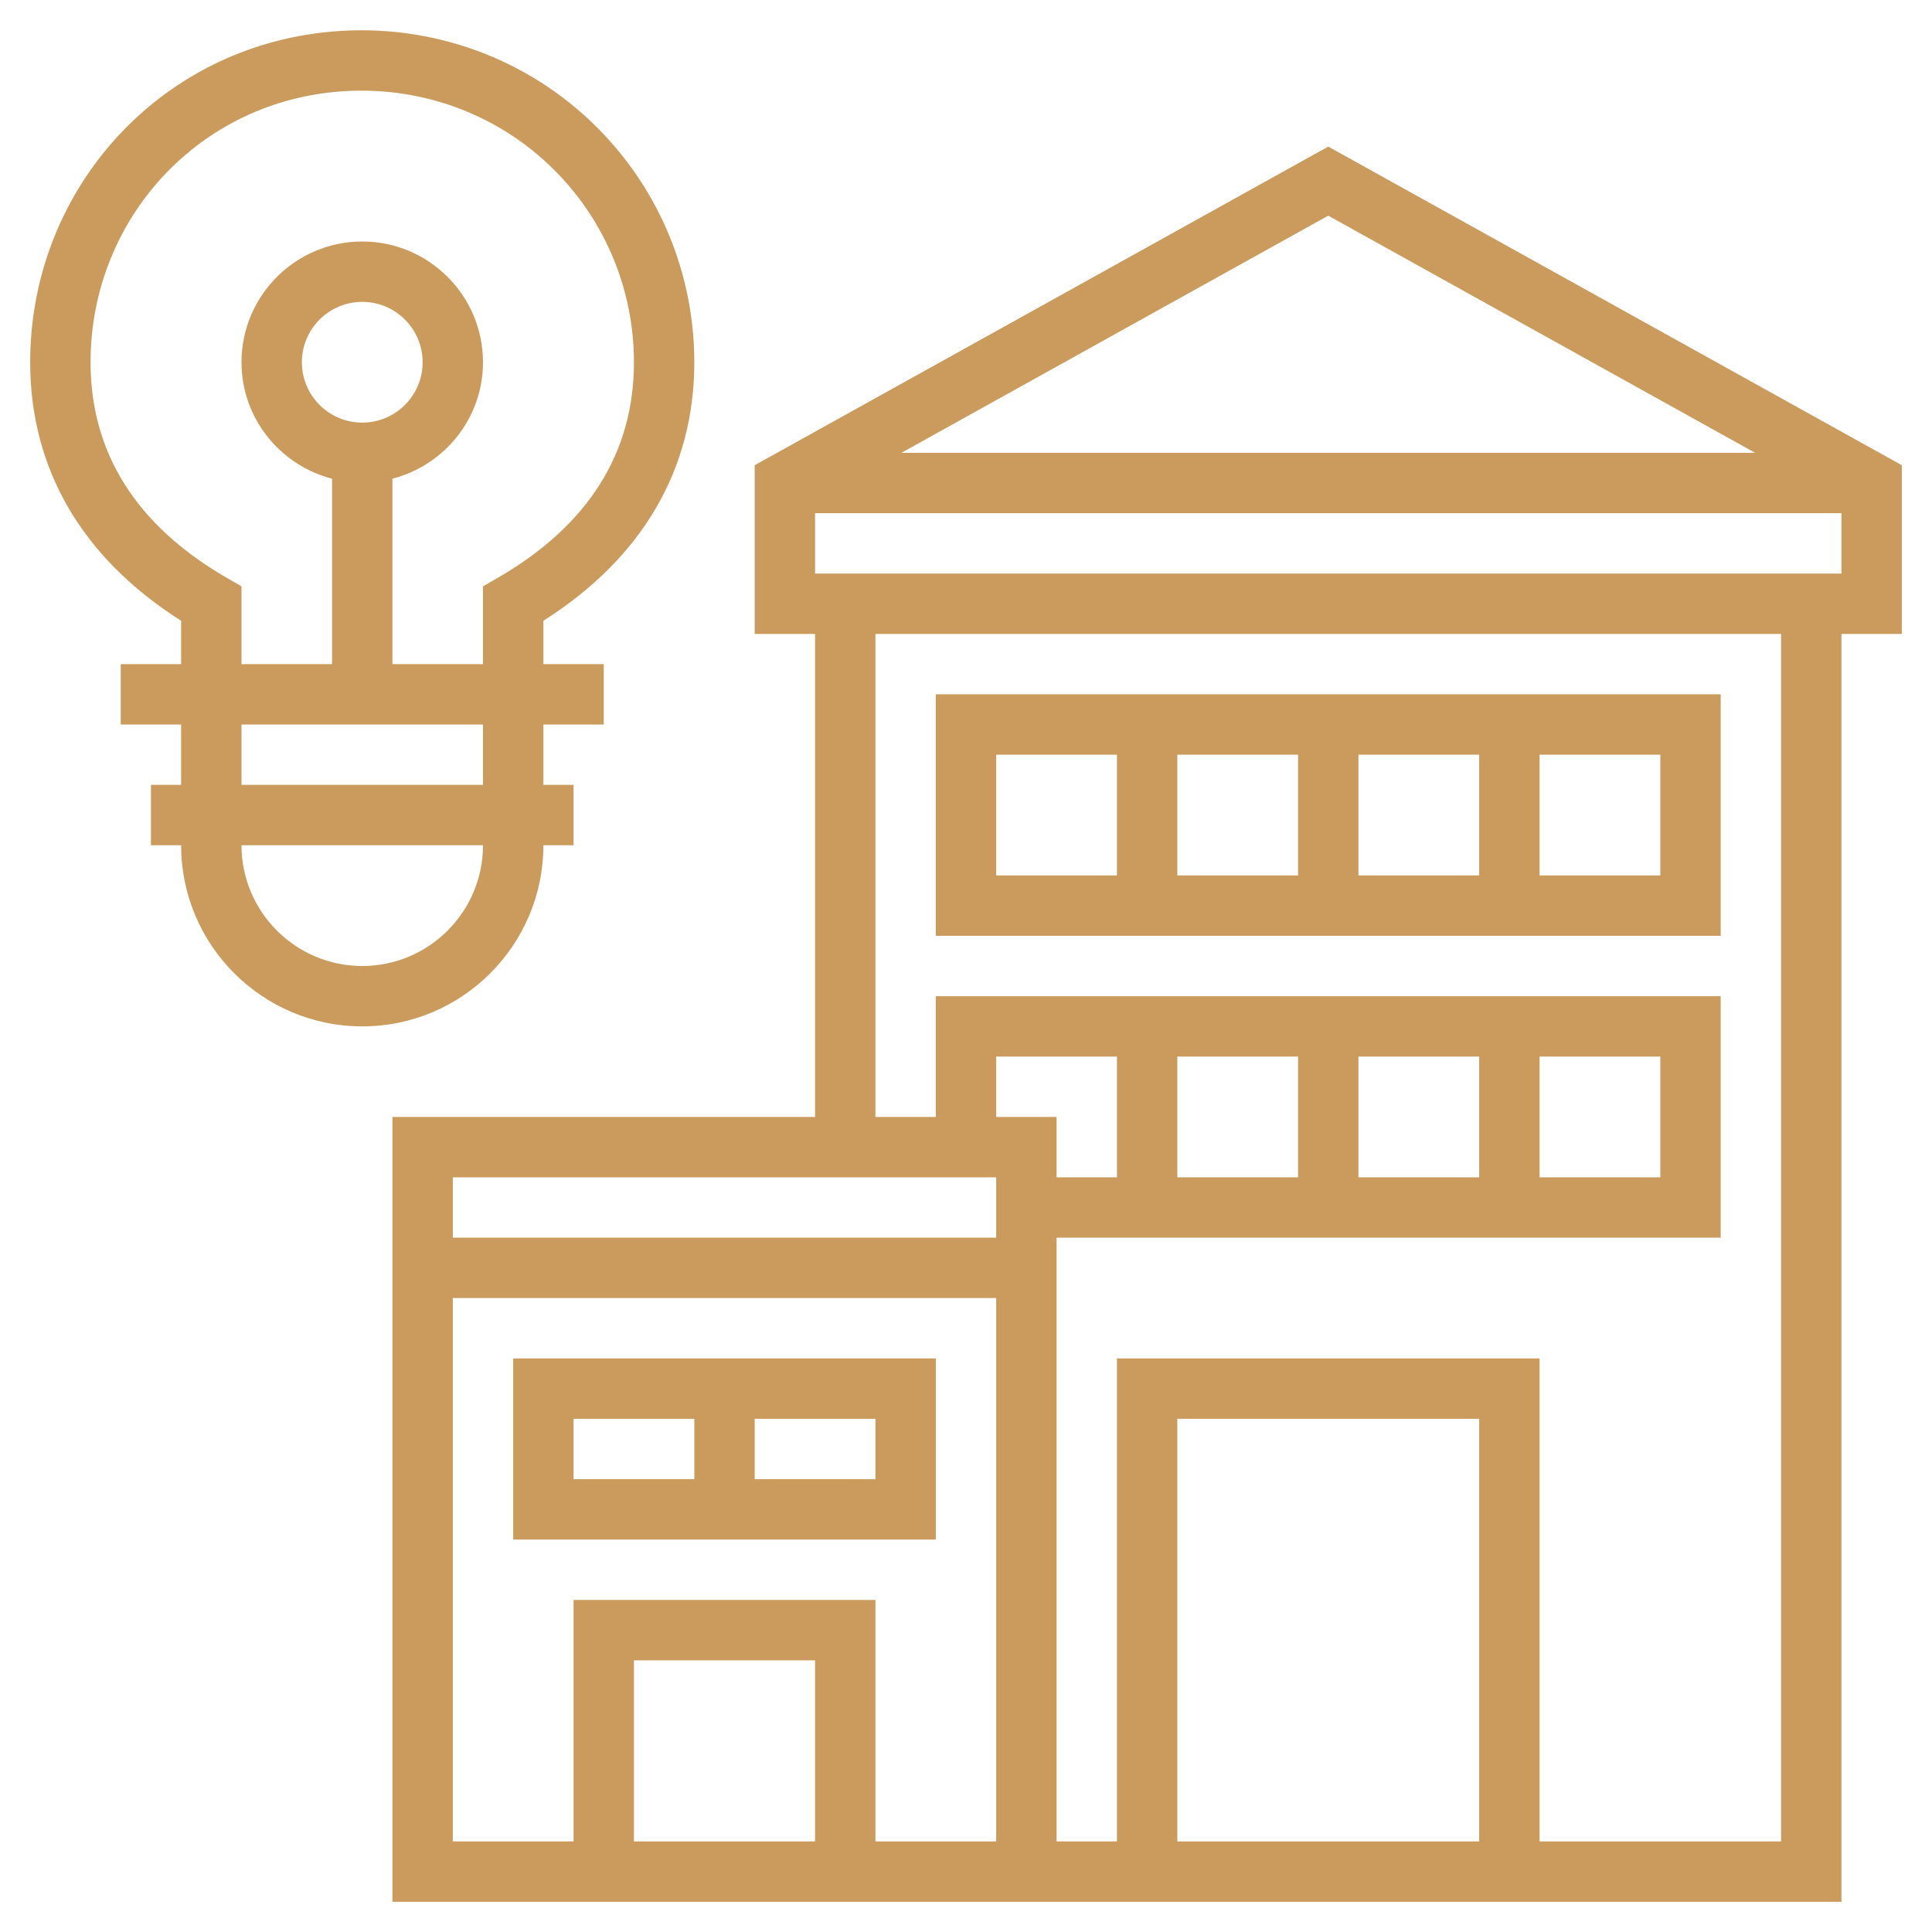
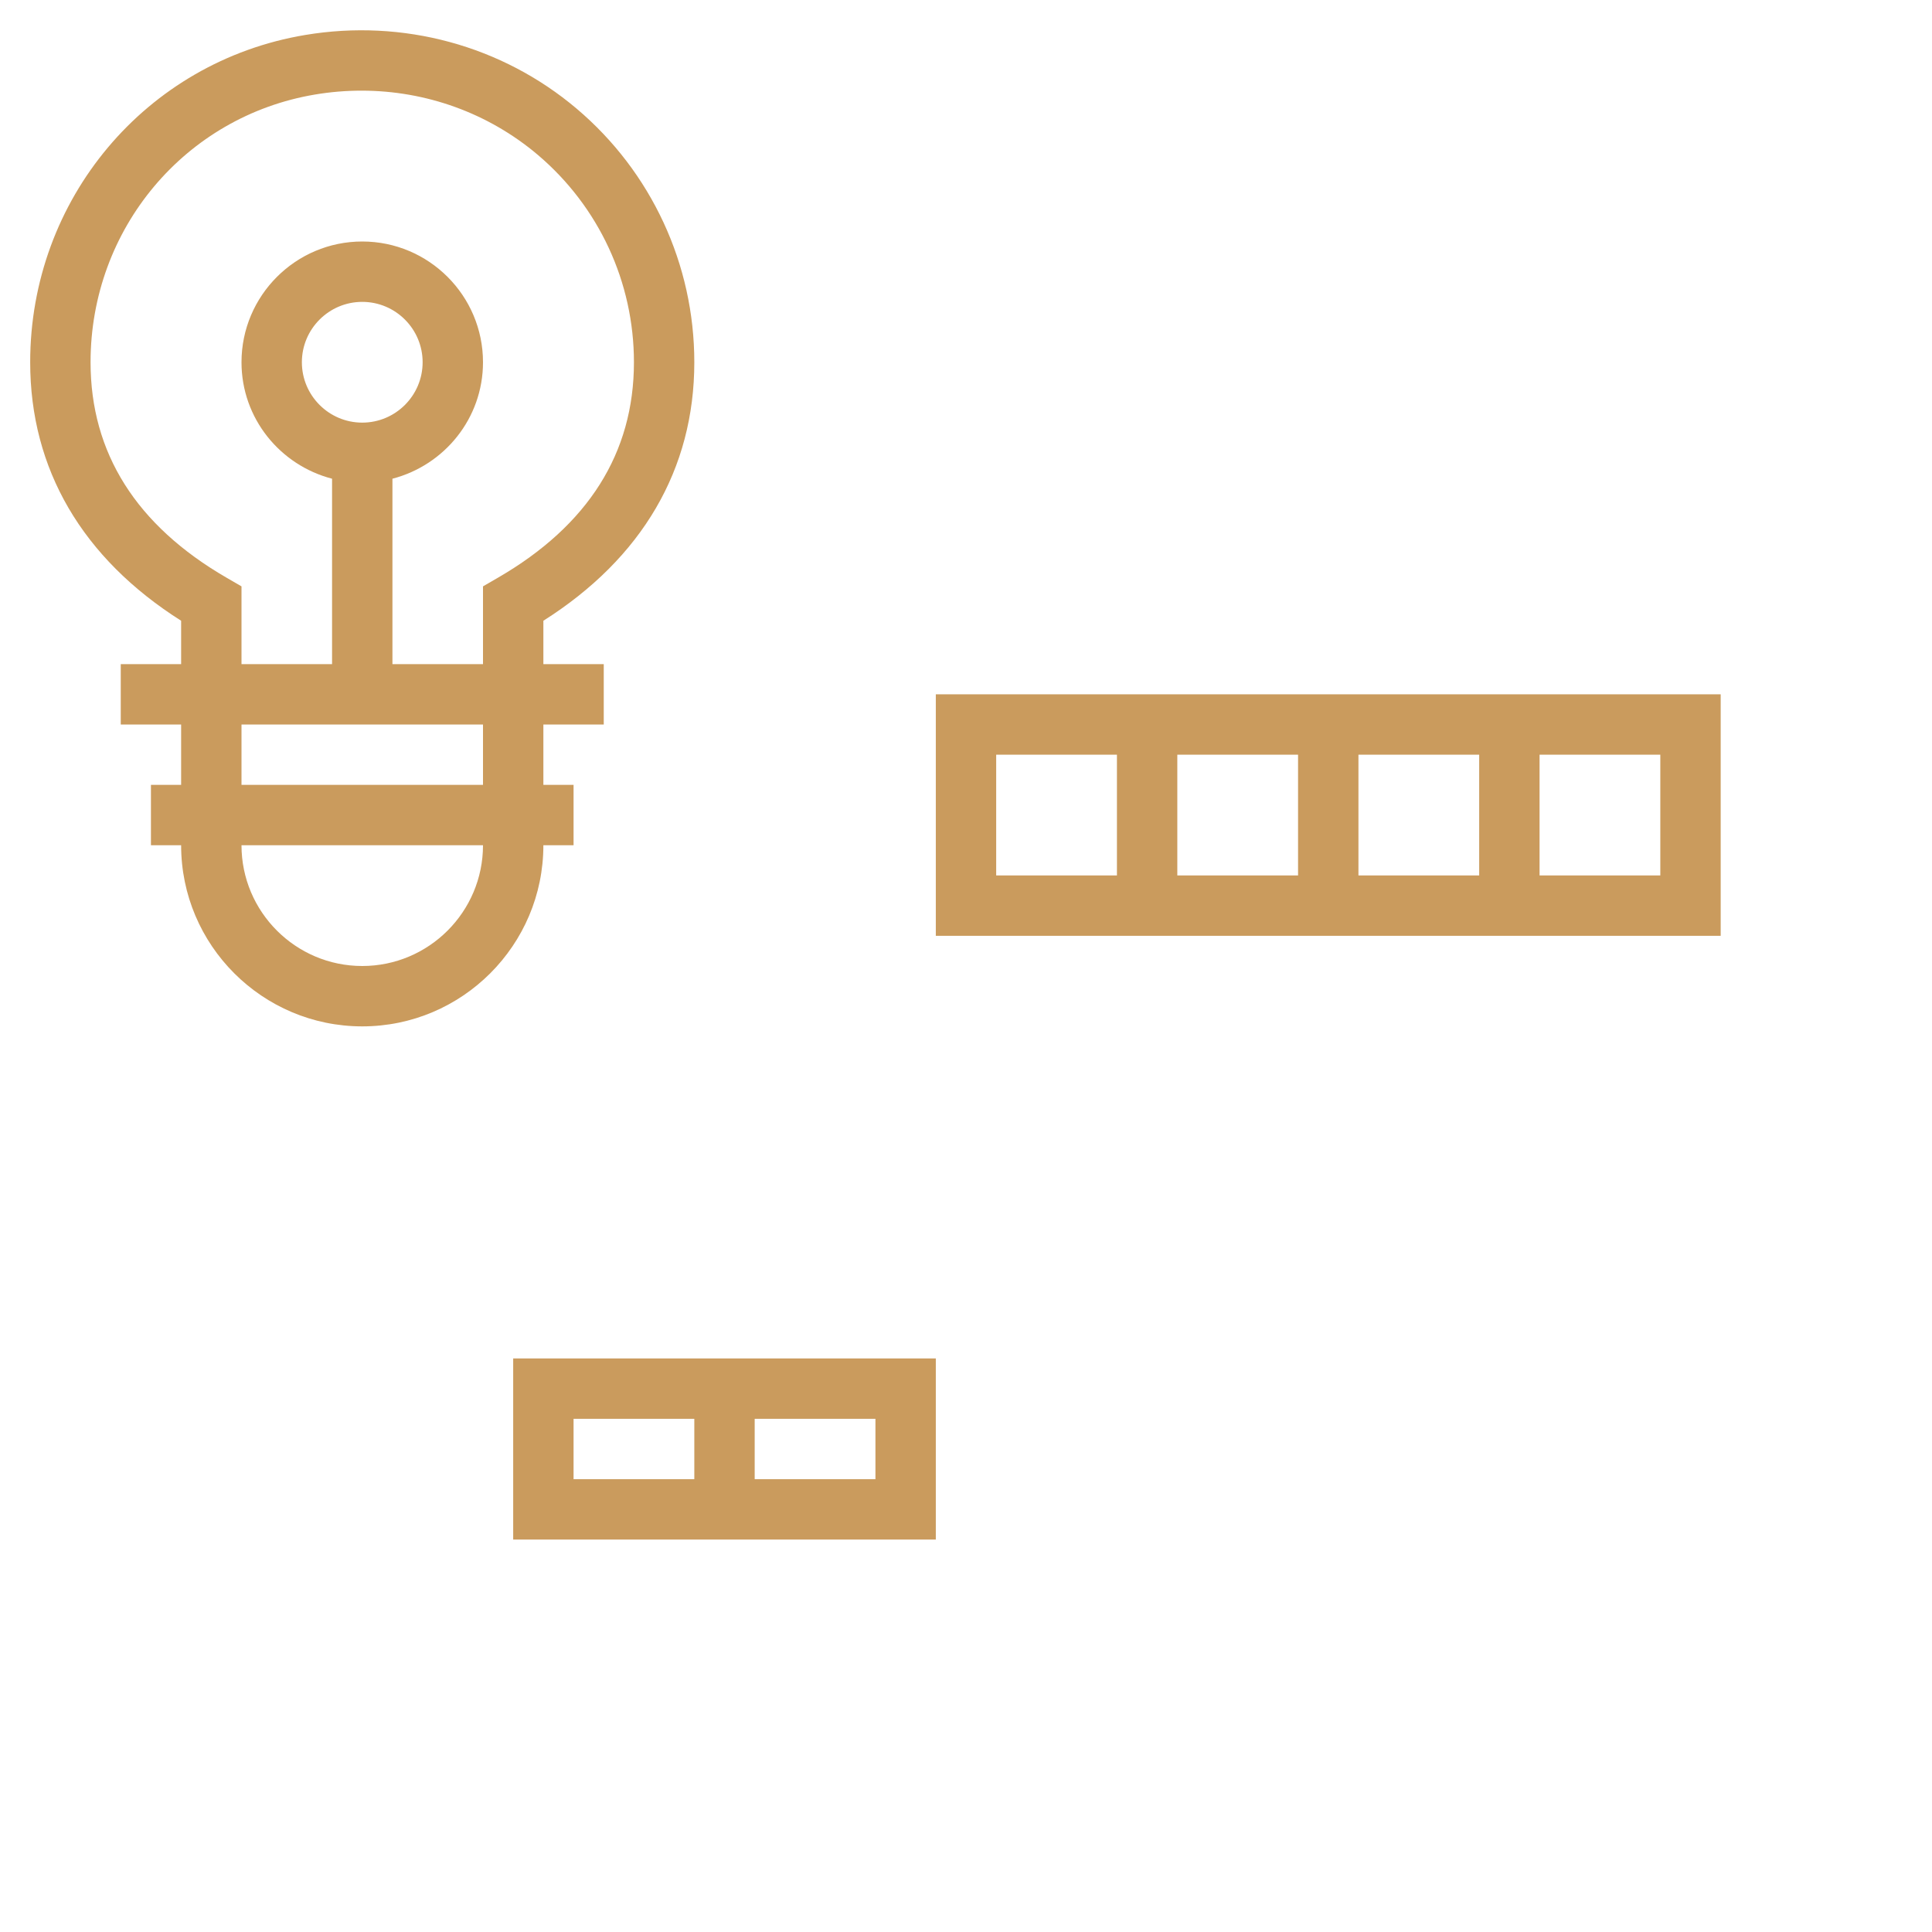
<svg xmlns="http://www.w3.org/2000/svg" id="Layer_3" enable-background="new 0 0 64 64" height="512" viewBox="0 0 64 64" fill="#ca9b5d" width="512">
-   <path d="m63 15.411-19-10.555-19 10.555v5.589h2v16h-14v26h20 2 26v-42h2zm-4.86-.411h-28.28l14.14-7.856zm-25.14 24v2h-18v-2zm22-4v4h-4v-4zm-6 4h-4v-4h4zm-6 0h-4v-4h4zm-6 0h-2v-2h-2v-2h4zm-10 22h-6v-6h6zm2 0v-8h-10v8h-4v-18h18v18zm20 0h-10v-14h10zm10 0h-8v-16h-14v16h-2v-20h22v-8h-26v4h-2v-16h30zm2-42h-34v-2h34z" />
  <path d="m57 23h-26v8h26zm-12 2h4v4h-4zm-2 4h-4v-4h4zm-10-4h4v4h-4zm22 4h-4v-4h4z" />
  <path d="m17 51h14v-6h-14zm12-2h-4v-2h4zm-10-2h4v2h-4z" />
  <path d="m18 28h1v-2h-1v-2h2v-2h-2v-1.437c3.273-2.073 5-5.022 5-8.563 0-3.241-1.42-6.303-3.896-8.399-2.475-2.094-5.756-2.985-8.996-2.442-5.279.883-9.109 5.444-9.108 10.842 0 3.54 1.726 6.489 5 8.562v1.437h-2v2h2v2h-1v2h1c0 3.309 2.691 6 6 6s6-2.691 6-6zm-10.499-8.865c-2.986-1.731-4.501-4.131-4.501-7.134-.001-4.418 3.127-8.148 7.438-8.87.513-.086 1.027-.128 1.537-.128 2.136 0 4.202.741 5.837 2.124 2.026 1.716 3.188 4.221 3.188 6.873 0 3.005-1.515 5.405-4.501 7.135l-.499.289v2.576h-3v-6.142c1.721-.447 3-1.999 3-3.858 0-2.206-1.794-4-4-4s-4 1.794-4 4c0 1.859 1.279 3.411 3 3.858v6.142h-3v-2.576zm4.499-5.135c-1.103 0-2-.897-2-2s.897-2 2-2 2 .897 2 2-.897 2-2 2zm-4 10h8v2h-8zm4 8c-2.206 0-4-1.794-4-4h8c0 2.206-1.794 4-4 4z" />
</svg>